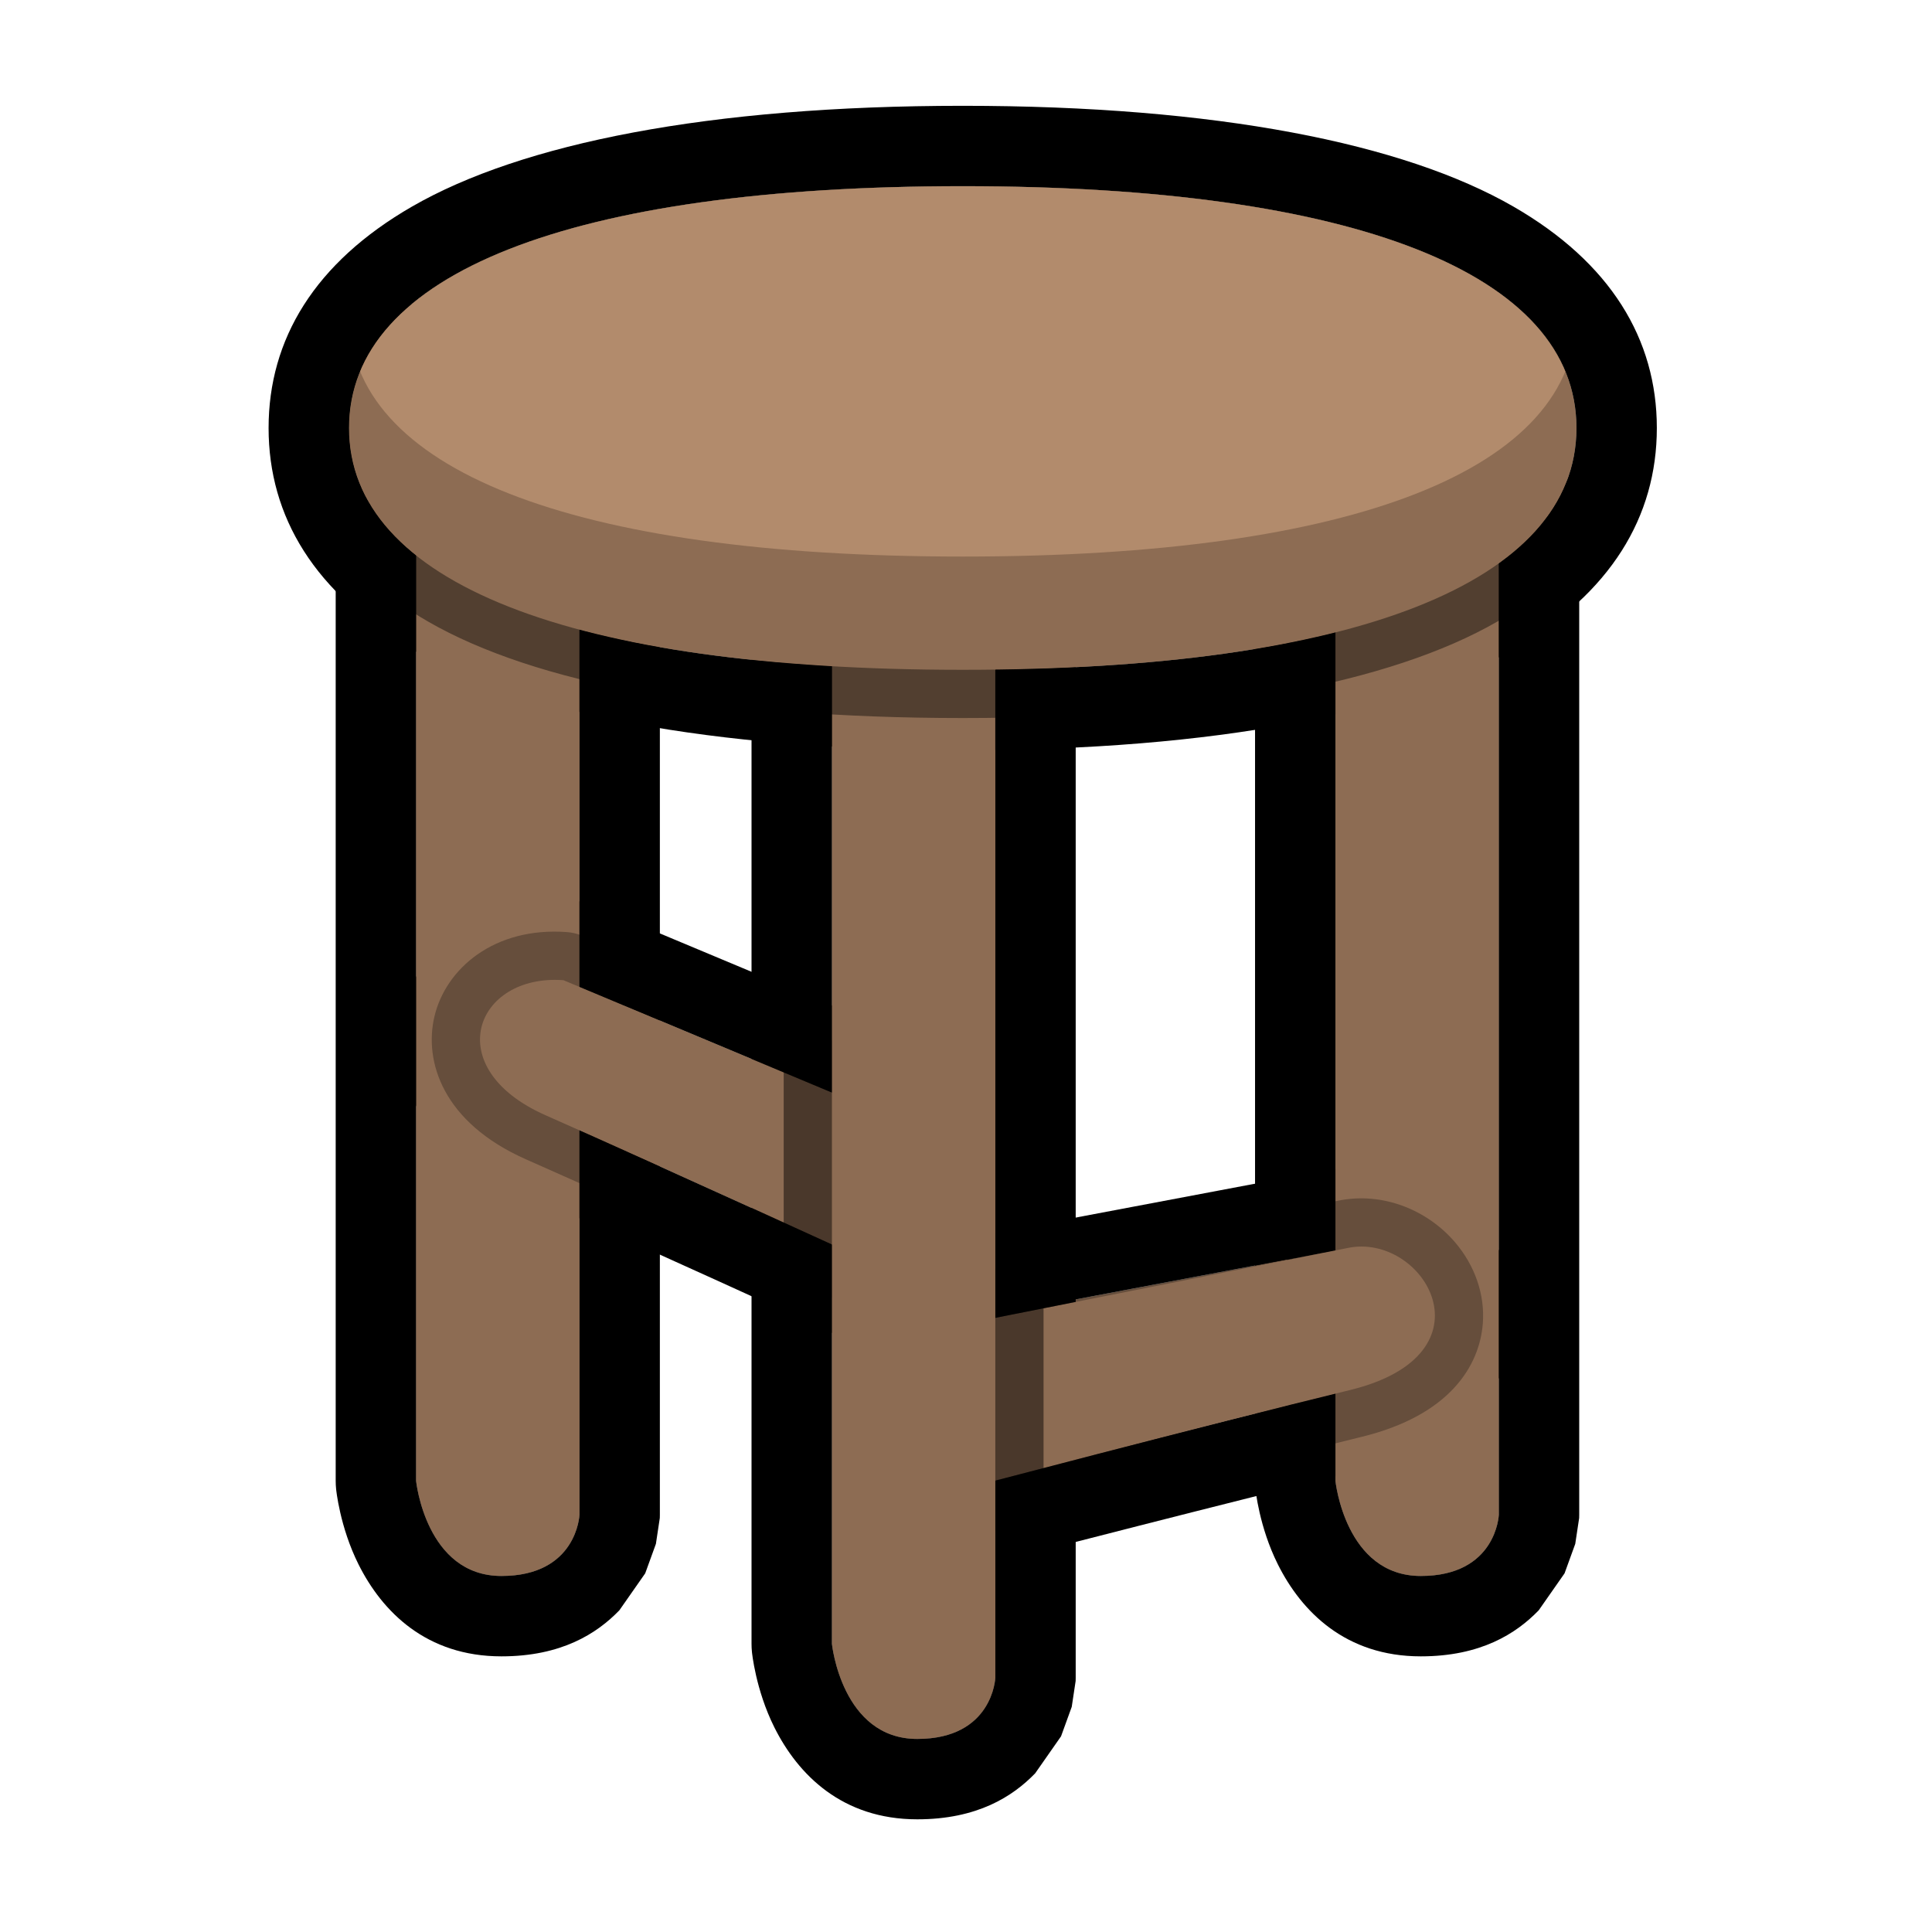
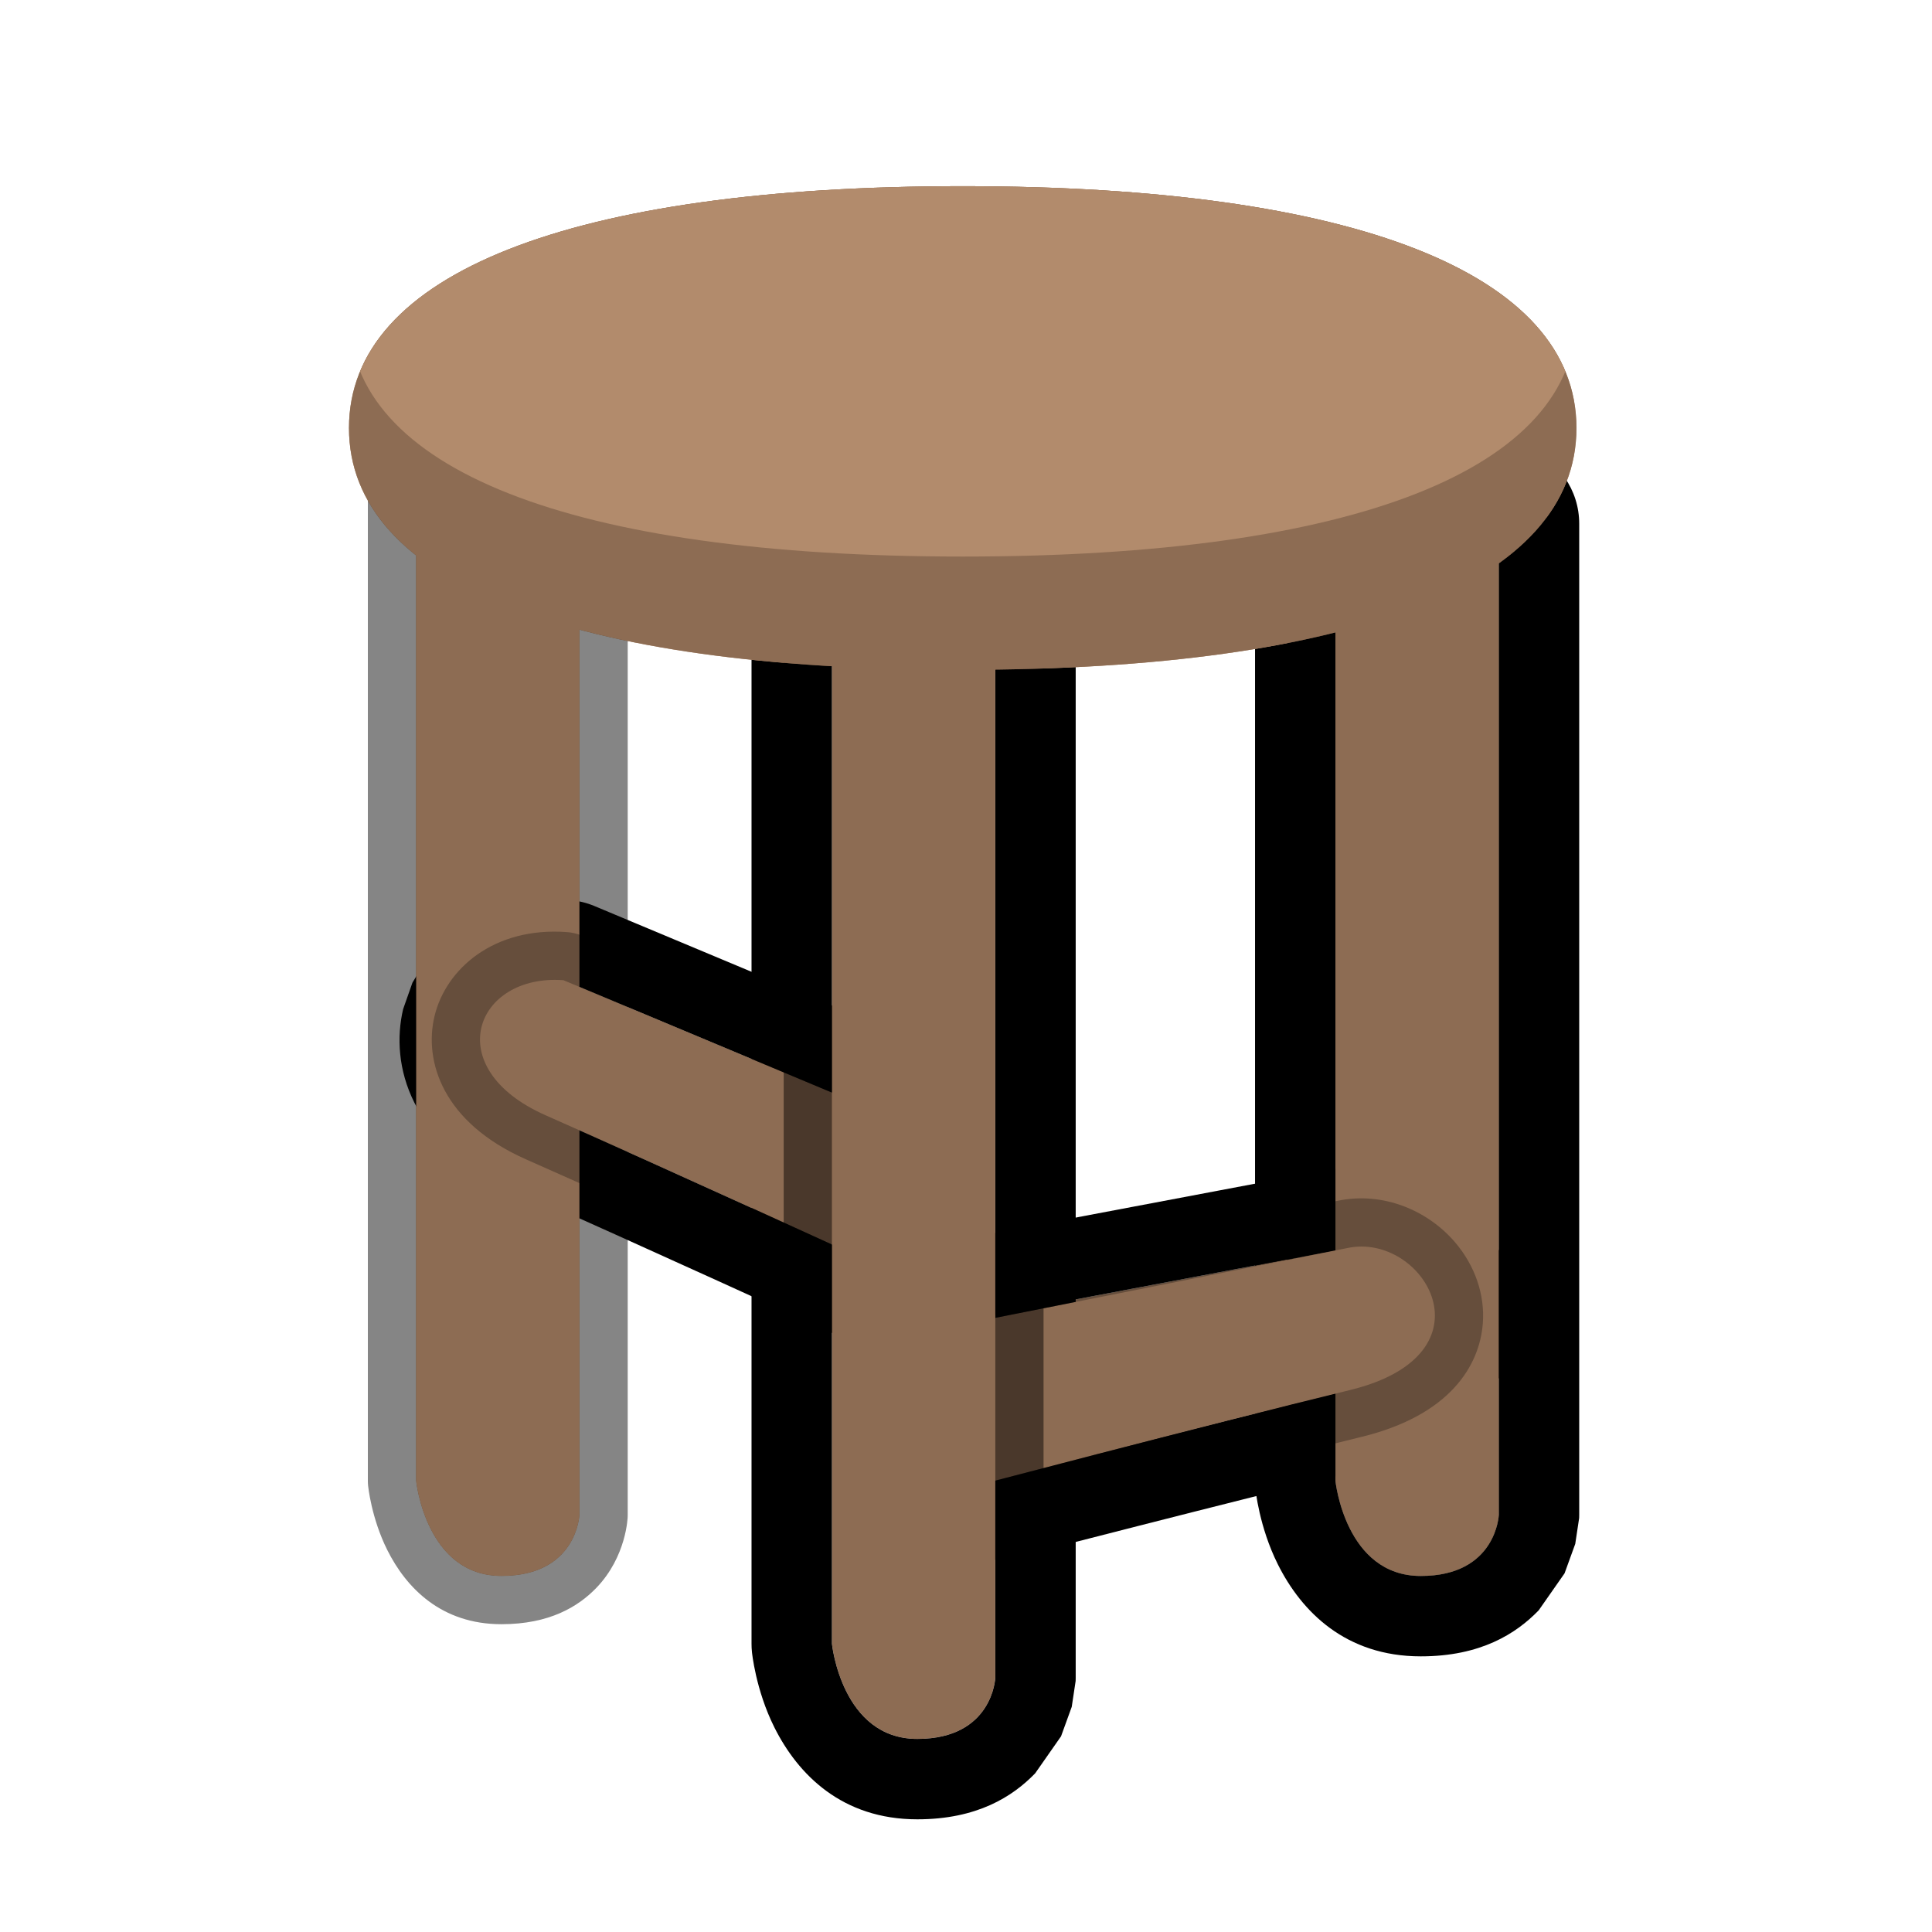
<svg xmlns="http://www.w3.org/2000/svg" width="100%" height="100%" viewBox="0 0 500 500" version="1.1" xml:space="preserve" style="fill-rule:evenodd;clip-rule:evenodd;stroke-linejoin:round;stroke-miterlimit:2;">
  <g transform="matrix(1,0,0,1,-557.875,-1101.1)">
    <g id="Stool" transform="matrix(0.211,0,0,0.211,557.875,1101.1)">
      <rect x="0" y="0" width="2362.2" height="2362.2" style="fill:none;" />
      <g transform="matrix(1.151,0,0,1.145,-130.585,-314.849)">
        <g>
          <g transform="matrix(2.992,0,0,2.992,324.685,722.999)">
            <path d="M77.591,-12.109L77.591,380.444C77.591,380.444 81.066,414.499 107.993,414.499C134.919,414.499 135.788,392.604 135.788,392.604L135.788,9.671L77.591,-12.109Z" style="fill:rgb(141,108,83);" />
-             <path d="M87.581,-39.077L145.778,-17.297C156.984,-13.103 164.417,-2.349 164.417,9.671L164.417,392.604C164.417,392.986 164.41,393.369 164.395,393.751L163.006,403.004L159.197,413.556L149.99,426.796C141.974,435.128 129.339,443.276 107.993,443.276C81.222,443.276 65.507,427.268 57.087,410.339C50.39,396.874 49.112,383.379 49.112,383.379C49.012,382.404 48.962,381.424 48.962,380.444L48.962,-12.109C48.962,-21.535 53.555,-30.364 61.257,-35.742C68.958,-41.12 78.792,-42.366 87.581,-39.077ZM77.591,-12.109L77.591,380.444C77.591,380.444 81.066,414.499 107.993,414.499C134.919,414.499 135.788,392.604 135.788,392.604L135.788,9.671L77.591,-12.109Z" />
          </g>
          <g transform="matrix(2.992,0,0,2.992,1304.37,722.999)">
            <path d="M77.591,15.962L77.591,380.444C77.591,380.444 81.066,414.499 107.993,414.499C134.919,414.499 135.788,392.604 135.788,392.604L135.788,37.742L77.591,15.962Z" style="fill:rgb(141,108,83);" />
            <path d="M87.581,-11.006L145.778,10.774C156.984,14.968 164.417,25.722 164.417,37.742L164.417,392.604C164.417,392.986 164.41,393.369 164.395,393.751L163.006,403.004L159.197,413.556L149.99,426.796C141.974,435.128 129.339,443.276 107.993,443.276C81.222,443.276 65.507,427.268 57.087,410.339C50.39,396.874 49.112,383.379 49.112,383.379C49.012,382.404 48.962,381.424 48.962,380.444L48.962,15.962C48.962,6.536 53.555,-2.293 61.257,-7.671C68.958,-13.049 78.792,-14.295 87.581,-11.006ZM77.591,15.962L77.591,380.444C77.591,380.444 81.066,414.499 107.993,414.499C134.919,414.499 135.788,392.604 135.788,392.604L135.788,37.742L77.591,15.962Z" />
          </g>
          <g transform="matrix(3.916,0,0,3.916,-1850.59,353.488)">
            <path d="M868.154,321.358C888.925,316.842 909.044,350.359 868.902,360.197C828.76,370.035 772.542,384.656 772.542,384.656L766.213,340.721L868.154,321.358Z" style="fill:rgb(141,108,83);" />
            <path d="M864.093,299.753L863.53,299.867L872.024,298.954L880.162,299.782L887.657,302.071L894.383,305.563L900.295,310.081L905.35,315.543L909.448,321.939L912.381,329.273L913.809,337.471L913.323,346.223L910.661,354.914L905.933,362.81C900.299,370.118 890.546,377.524 874.084,381.559C834.066,391.366 778.021,405.943 778.021,405.943C772.002,407.508 765.605,406.425 760.428,402.964C755.251,399.503 751.784,393.992 750.893,387.807L744.564,343.872C742.885,332.217 750.639,321.303 762.151,319.116L864.093,299.753ZM868.154,321.358L766.213,340.721L772.542,384.656C772.542,384.656 828.76,370.035 868.902,360.197C909.044,350.359 888.925,316.842 868.154,321.358Z" />
          </g>
          <g transform="matrix(-3.916,0,0,3.916,4040.33,59.121)">
            <path d="M849.456,323.25C873.461,321.461 883.372,347.29 854.318,360.197C820.857,375.061 766.213,400.23 766.213,400.23L773.465,355.226L849.456,323.25Z" style="fill:rgb(141,108,83);" />
            <path d="M841.009,302.968L765.018,334.944C758.05,337.876 753.08,344.215 751.872,351.71L744.62,396.714C743.328,404.728 746.535,412.805 752.96,417.723C759.385,422.641 767.984,423.601 775.326,420.219C775.326,420.219 829.802,395.126 863.16,380.308C891.323,367.797 896.652,346.363 893.072,331.151L890.544,323.927L886.659,317.498L881.68,312.06L875.857,307.705C868.63,303.254 859.101,300.483 847.838,301.323C845.489,301.498 843.182,302.054 841.009,302.968ZM849.456,323.25C873.461,321.461 883.372,347.29 854.318,360.197C820.857,375.061 766.213,400.23 766.213,400.23L773.465,355.226L849.456,323.25Z" />
          </g>
          <g transform="matrix(2.992,0,0,2.992,767.811,897.57)">
-             <path d="M77.591,-35.926L77.591,380.444C77.591,380.444 81.066,414.499 107.993,414.499C134.919,414.499 135.788,392.604 135.788,392.604L135.788,-14.147L77.591,-35.926Z" style="fill:rgb(141,108,83);" />
            <path d="M87.581,-62.895L145.778,-41.115C156.984,-36.921 164.417,-26.167 164.417,-14.147L164.417,392.604C164.417,392.986 164.41,393.369 164.395,393.751L163.006,403.004L159.197,413.556L149.99,426.796C141.974,435.128 129.339,443.276 107.993,443.276C81.222,443.276 65.507,427.268 57.087,410.339C50.39,396.874 49.112,383.379 49.112,383.379C49.012,382.404 48.962,381.424 48.962,380.444L48.962,-35.926C48.962,-45.353 53.555,-54.181 61.257,-59.559C68.958,-64.938 78.792,-66.184 87.581,-62.895ZM77.591,-35.926L77.591,380.444C77.591,380.444 81.066,414.499 107.993,414.499C134.919,414.499 135.788,392.604 135.788,392.604L135.788,-14.147L77.591,-35.926Z" />
          </g>
          <g transform="matrix(6.875,-2.33269e-17,5.00751e-16,2.723,-576.022,54.058)">
            <path d="M249.508,154.371C310.232,154.371 344.637,188.776 344.637,249.5C344.637,310.224 310.232,344.629 249.508,344.629C188.784,344.629 154.379,310.224 154.379,249.5C154.379,188.776 188.784,154.371 249.508,154.371Z" style="fill:rgb(178,139,108);" />
-             <path d="M249.508,122.752C288.853,122.752 317.867,137.525 334.863,162.389C349.943,184.452 357.097,214.589 357.097,249.5C357.097,284.411 349.943,314.548 334.863,336.611C317.867,361.475 288.853,376.248 249.508,376.248C210.163,376.248 181.148,361.475 164.153,336.611C149.072,314.548 141.919,284.411 141.919,249.5C141.919,214.589 149.072,184.452 164.153,162.389C181.148,137.525 210.163,122.752 249.508,122.752ZM249.508,154.371C188.784,154.371 154.379,188.776 154.379,249.5C154.379,310.224 188.784,344.629 249.508,344.629C310.232,344.629 344.637,310.224 344.637,249.5C344.637,188.776 310.232,154.371 249.508,154.371Z" />
          </g>
        </g>
        <g transform="matrix(2.992,0,0,2.992,324.685,722.999)">
          <path d="M77.591,-12.109L77.591,380.444C77.591,380.444 81.066,414.499 107.993,414.499C134.919,414.499 135.788,392.604 135.788,392.604L135.788,9.671L77.591,-12.109Z" style="fill:rgb(141,108,83);" />
          <path d="M83.585,-28.29L141.782,-6.51C148.506,-3.994 152.966,2.459 152.966,9.671L152.966,392.604C152.966,392.834 152.961,393.063 152.952,393.292C152.952,393.292 152.618,407.505 141.757,418.794C135.331,425.474 125.108,431.765 107.993,431.765C86.545,431.765 74.076,418.754 67.33,405.192C61.618,393.707 60.504,382.205 60.504,382.205C60.444,381.62 60.414,381.032 60.414,380.444L60.414,-12.109C60.414,-17.765 63.17,-23.062 67.791,-26.289C72.412,-29.516 78.312,-30.263 83.585,-28.29ZM77.591,-12.109L77.591,380.444C77.591,380.444 81.066,414.499 107.993,414.499C134.919,414.499 135.788,392.604 135.788,392.604L135.788,9.671L77.591,-12.109Z" style="fill-opacity:0.48;" />
        </g>
        <g transform="matrix(2.992,0,0,2.992,1304.37,722.999)">
          <path d="M77.591,15.962L77.591,380.444C77.591,380.444 81.066,414.499 107.993,414.499C134.919,414.499 135.788,392.604 135.788,392.604L135.788,37.742L77.591,15.962Z" style="fill:rgb(141,108,83);" />
          <path d="M83.585,-0.219L141.782,21.561C148.506,24.077 152.966,30.53 152.966,37.742L152.966,392.604C152.966,392.834 152.961,393.063 152.952,393.292C152.952,393.292 152.618,407.505 141.757,418.794C135.331,425.474 125.108,431.765 107.993,431.765C86.545,431.765 74.076,418.754 67.33,405.192C61.618,393.707 60.504,382.205 60.504,382.205C60.444,381.62 60.414,381.032 60.414,380.444L60.414,15.962C60.414,10.306 63.17,5.009 67.791,1.782C72.412,-1.445 78.312,-2.192 83.585,-0.219ZM77.591,15.962L77.591,380.444C77.591,380.444 81.066,414.499 107.993,414.499C134.919,414.499 135.788,392.604 135.788,392.604L135.788,37.742L77.591,15.962Z" style="fill-opacity:0.48;" />
        </g>
        <g transform="matrix(3.916,0,0,3.916,-1850.59,353.488)">
          <path d="M868.154,321.358C888.925,316.842 909.044,350.359 868.902,360.197C828.76,370.035 762.061,387.698 762.061,387.698L760.278,342.86L868.154,321.358Z" style="fill:rgb(141,108,83);" />
          <path d="M865.478,308.442L865.507,308.436C877.832,305.811 890.09,311.02 897.552,319.844C902.846,326.104 905.666,334.044 905.047,342.003C904.16,353.415 896.239,367.076 872.011,373.014C831.957,382.83 765.405,400.455 765.405,400.455C761.557,401.474 757.458,400.684 754.258,398.306C751.059,395.929 749.105,392.221 748.946,388.225L747.163,343.387C746.905,336.897 751.386,331.183 757.725,329.92L865.478,308.442ZM868.154,321.358L760.278,342.86L762.061,387.698C762.061,387.698 828.76,370.035 868.902,360.197C909.044,350.359 888.925,316.842 868.154,321.358Z" style="fill-opacity:0.28;" />
        </g>
        <g transform="matrix(-3.916,0,0,3.916,4040.33,59.121)">
          <path d="M849.456,323.25C873.461,321.461 883.372,347.29 854.318,360.197C820.857,375.061 766.213,400.23 766.213,400.23L773.465,355.226L849.456,323.25Z" style="fill:rgb(141,108,83);" />
          <path d="M844.388,311.081L768.397,343.057C764.216,344.816 761.234,348.619 760.509,353.117L753.257,398.121C752.482,402.929 754.406,407.775 758.261,410.726C762.116,413.677 767.275,414.253 771.681,412.223C771.681,412.223 826.224,387.1 859.623,372.263C882.317,362.182 887.441,345.434 884.557,333.176C881.494,320.163 868.39,308.61 848.485,310.094C847.076,310.199 845.692,310.532 844.388,311.081ZM849.456,323.25C873.461,321.461 883.372,347.29 854.318,360.197C820.857,375.061 766.213,400.23 766.213,400.23L773.465,355.226L849.456,323.25Z" style="fill-opacity:0.28;" />
        </g>
        <g transform="matrix(2.992,0,0,2.992,767.811,897.57)">
          <path d="M77.591,-35.926L77.591,380.444C77.591,380.444 81.066,414.499 107.993,414.499C134.919,414.499 135.788,392.604 135.788,392.604L135.788,-14.147L77.591,-35.926Z" style="fill:rgb(141,108,83);" />
          <path d="M83.585,-52.107L141.782,-30.327C148.506,-27.811 152.966,-21.359 152.966,-14.147L152.966,392.604C152.966,392.834 152.961,393.063 152.952,393.292C152.952,393.292 152.618,407.505 141.757,418.794C135.331,425.474 125.108,431.765 107.993,431.765C86.545,431.765 74.076,418.754 67.33,405.192C61.618,393.707 60.504,382.205 60.504,382.205C60.444,381.62 60.414,381.032 60.414,380.444L60.414,-35.926C60.414,-41.582 63.17,-46.879 67.791,-50.106C72.412,-53.333 78.312,-54.081 83.585,-52.107ZM77.591,-35.926L77.591,380.444C77.591,380.444 81.066,414.499 107.993,414.499C134.919,414.499 135.788,392.604 135.788,392.604L135.788,-14.147L77.591,-35.926Z" style="fill-opacity:0.48;" />
        </g>
        <g transform="matrix(6.875,-2.33269e-17,5.00751e-16,2.723,-576.022,54.058)">
          <path d="M249.508,154.371C310.232,154.371 344.637,188.776 344.637,249.5C344.637,310.224 310.232,344.629 249.508,344.629C188.784,344.629 154.379,310.224 154.379,249.5C154.379,188.776 188.784,154.371 249.508,154.371Z" style="fill:rgb(141,108,83);" />
          <clipPath id="_clip1">
            <path d="M249.508,154.371C310.232,154.371 344.637,188.776 344.637,249.5C344.637,310.224 310.232,344.629 249.508,344.629C188.784,344.629 154.379,310.224 154.379,249.5C154.379,188.776 188.784,154.371 249.508,154.371Z" />
          </clipPath>
          <g clip-path="url(#_clip1)">
            <g transform="matrix(1,0,2.46519e-32,1,-5.68434e-14,-44.553)">
              <path d="M249.508,154.371C310.232,154.371 344.637,188.776 344.637,249.5C344.637,310.224 310.232,344.629 249.508,344.629C188.784,344.629 154.379,310.224 154.379,249.5C154.379,188.776 188.784,154.371 249.508,154.371Z" style="fill:rgb(178,139,108);" />
            </g>
          </g>
-           <path d="M249.508,135.4C287.688,135.4 315.881,149.218 332.374,173.346C345.618,192.723 352.113,218.839 352.113,249.5C352.113,280.161 345.618,306.277 332.374,325.654C315.881,349.782 287.688,363.6 249.508,363.6C211.327,363.6 183.135,349.782 166.642,325.654C153.398,306.277 146.903,280.161 146.903,249.5C146.903,218.839 153.398,192.723 166.642,173.346C183.135,149.218 211.327,135.4 249.508,135.4ZM249.508,154.371C188.784,154.371 154.379,188.776 154.379,249.5C154.379,310.224 188.784,344.629 249.508,344.629C310.232,344.629 344.637,310.224 344.637,249.5C344.637,188.776 310.232,154.371 249.508,154.371Z" style="fill-opacity:0.42;" />
        </g>
      </g>
    </g>
  </g>
</svg>